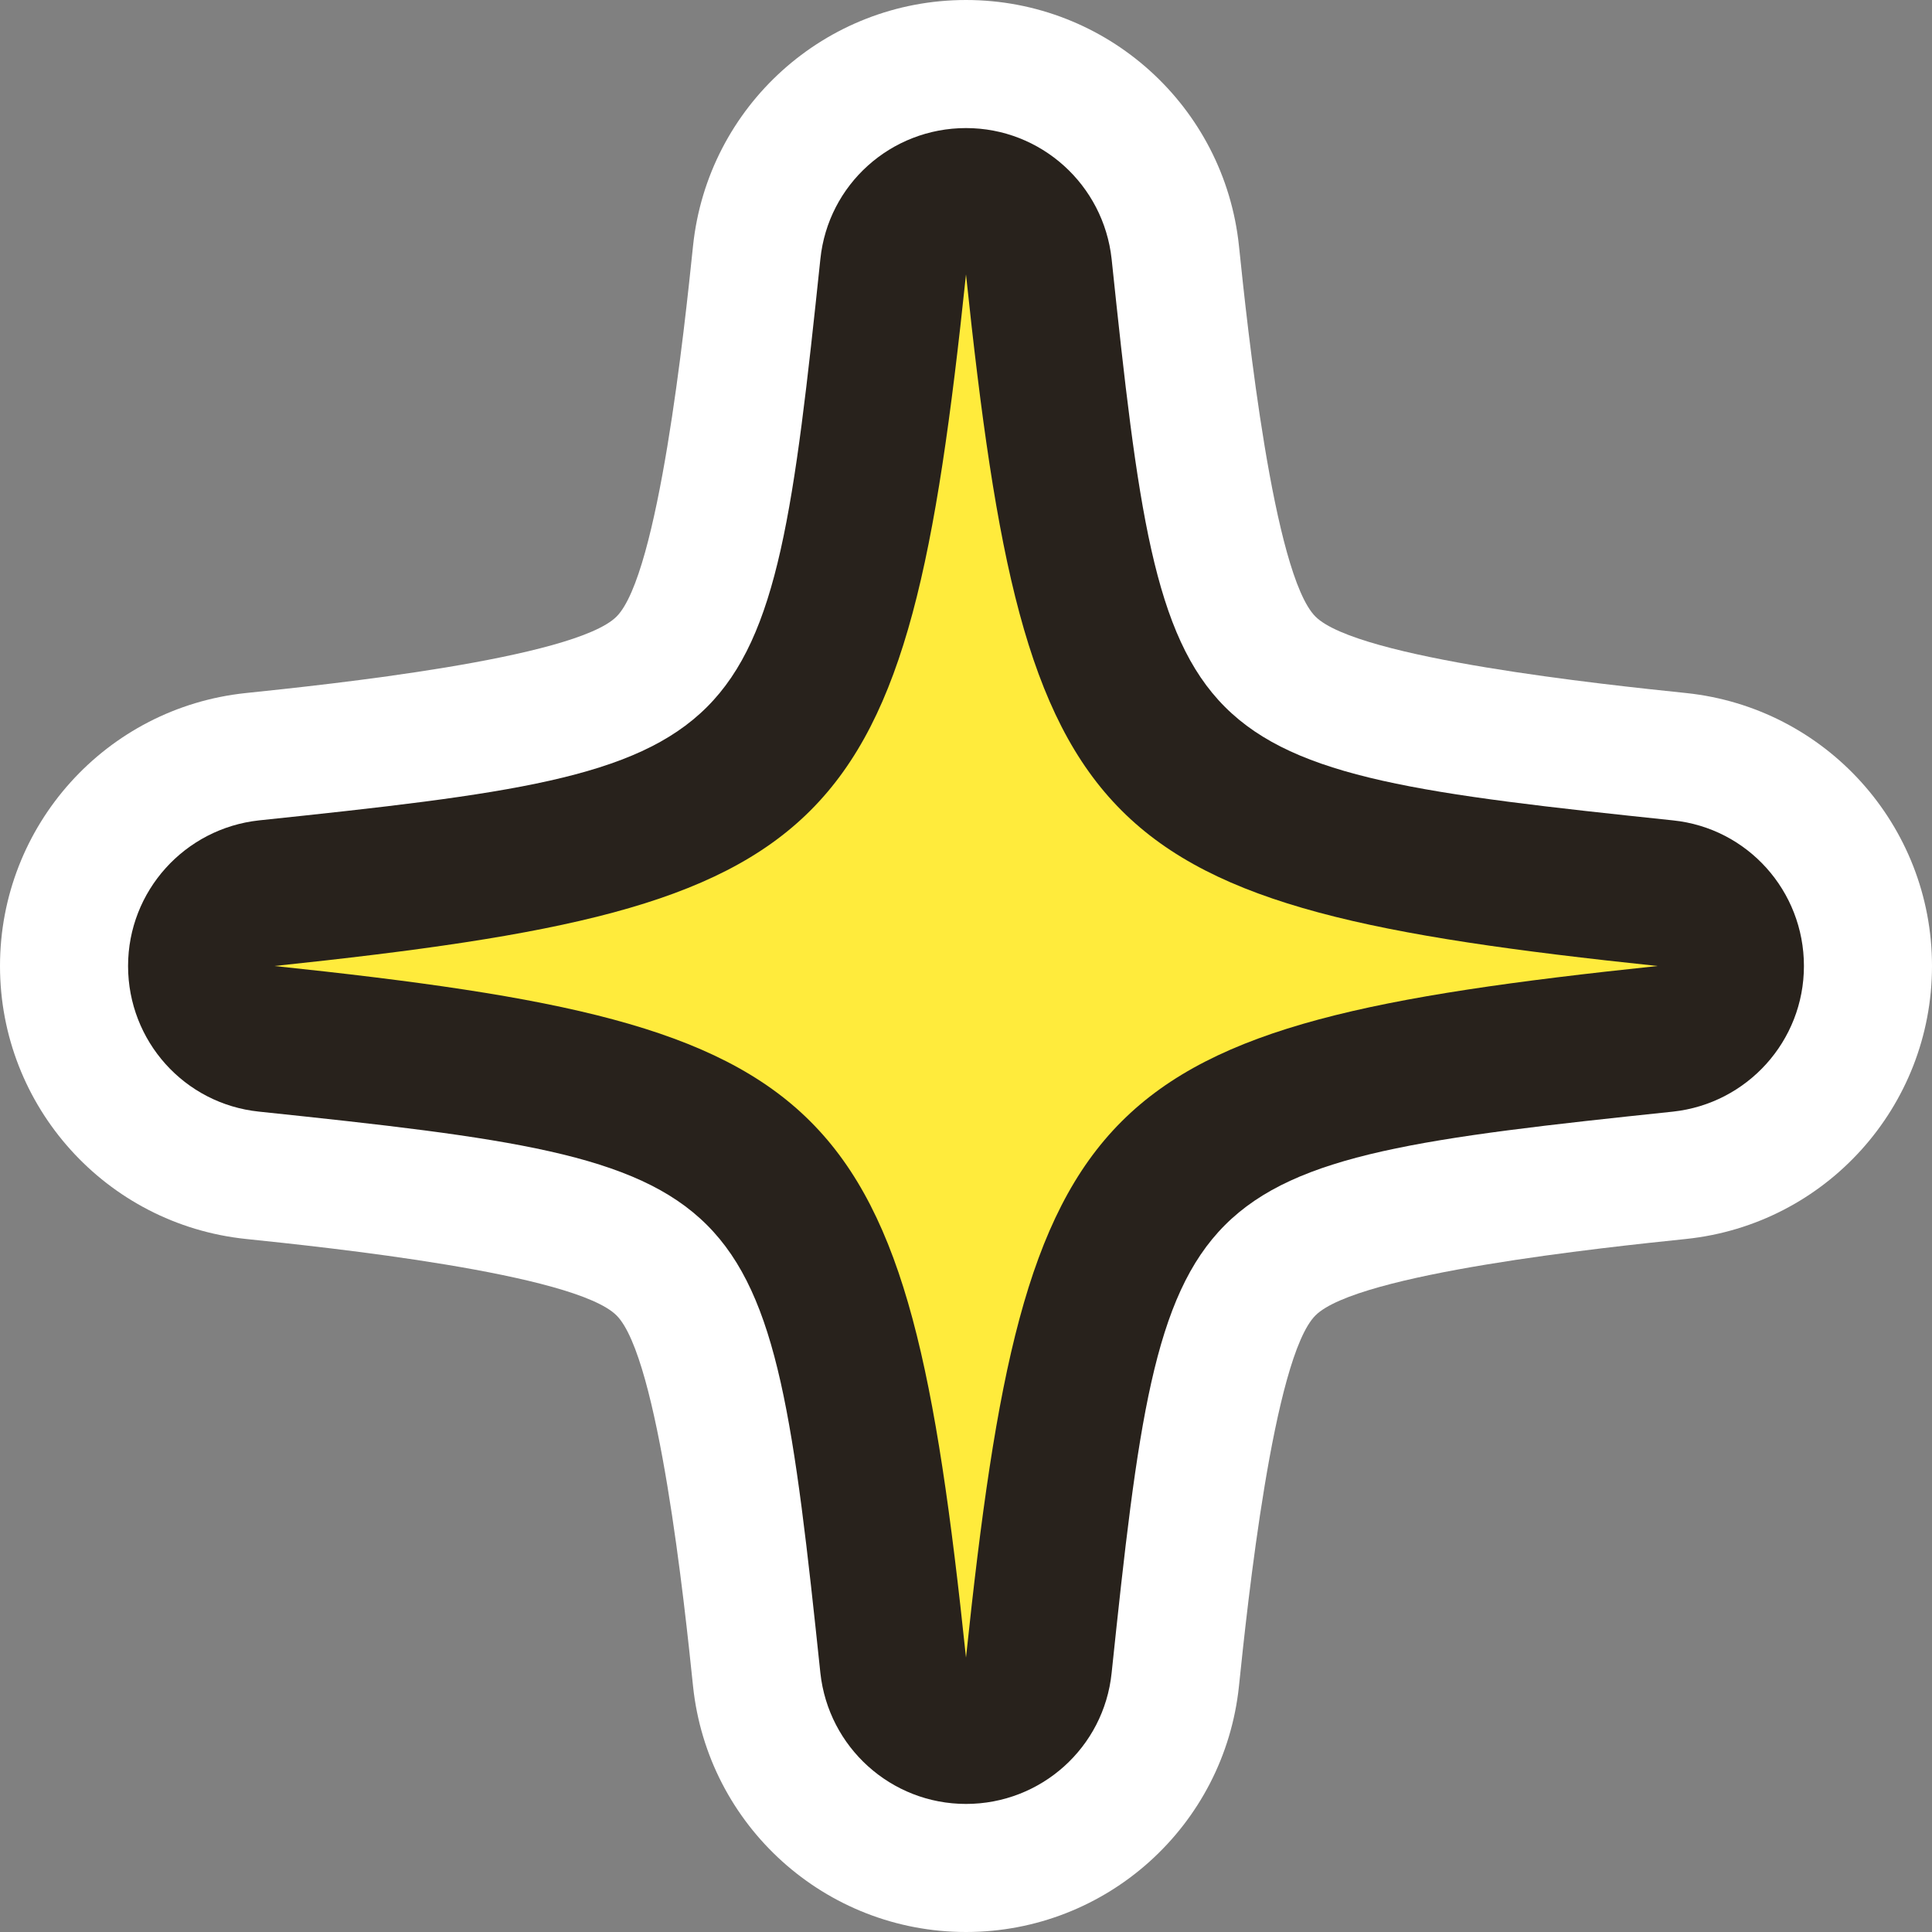
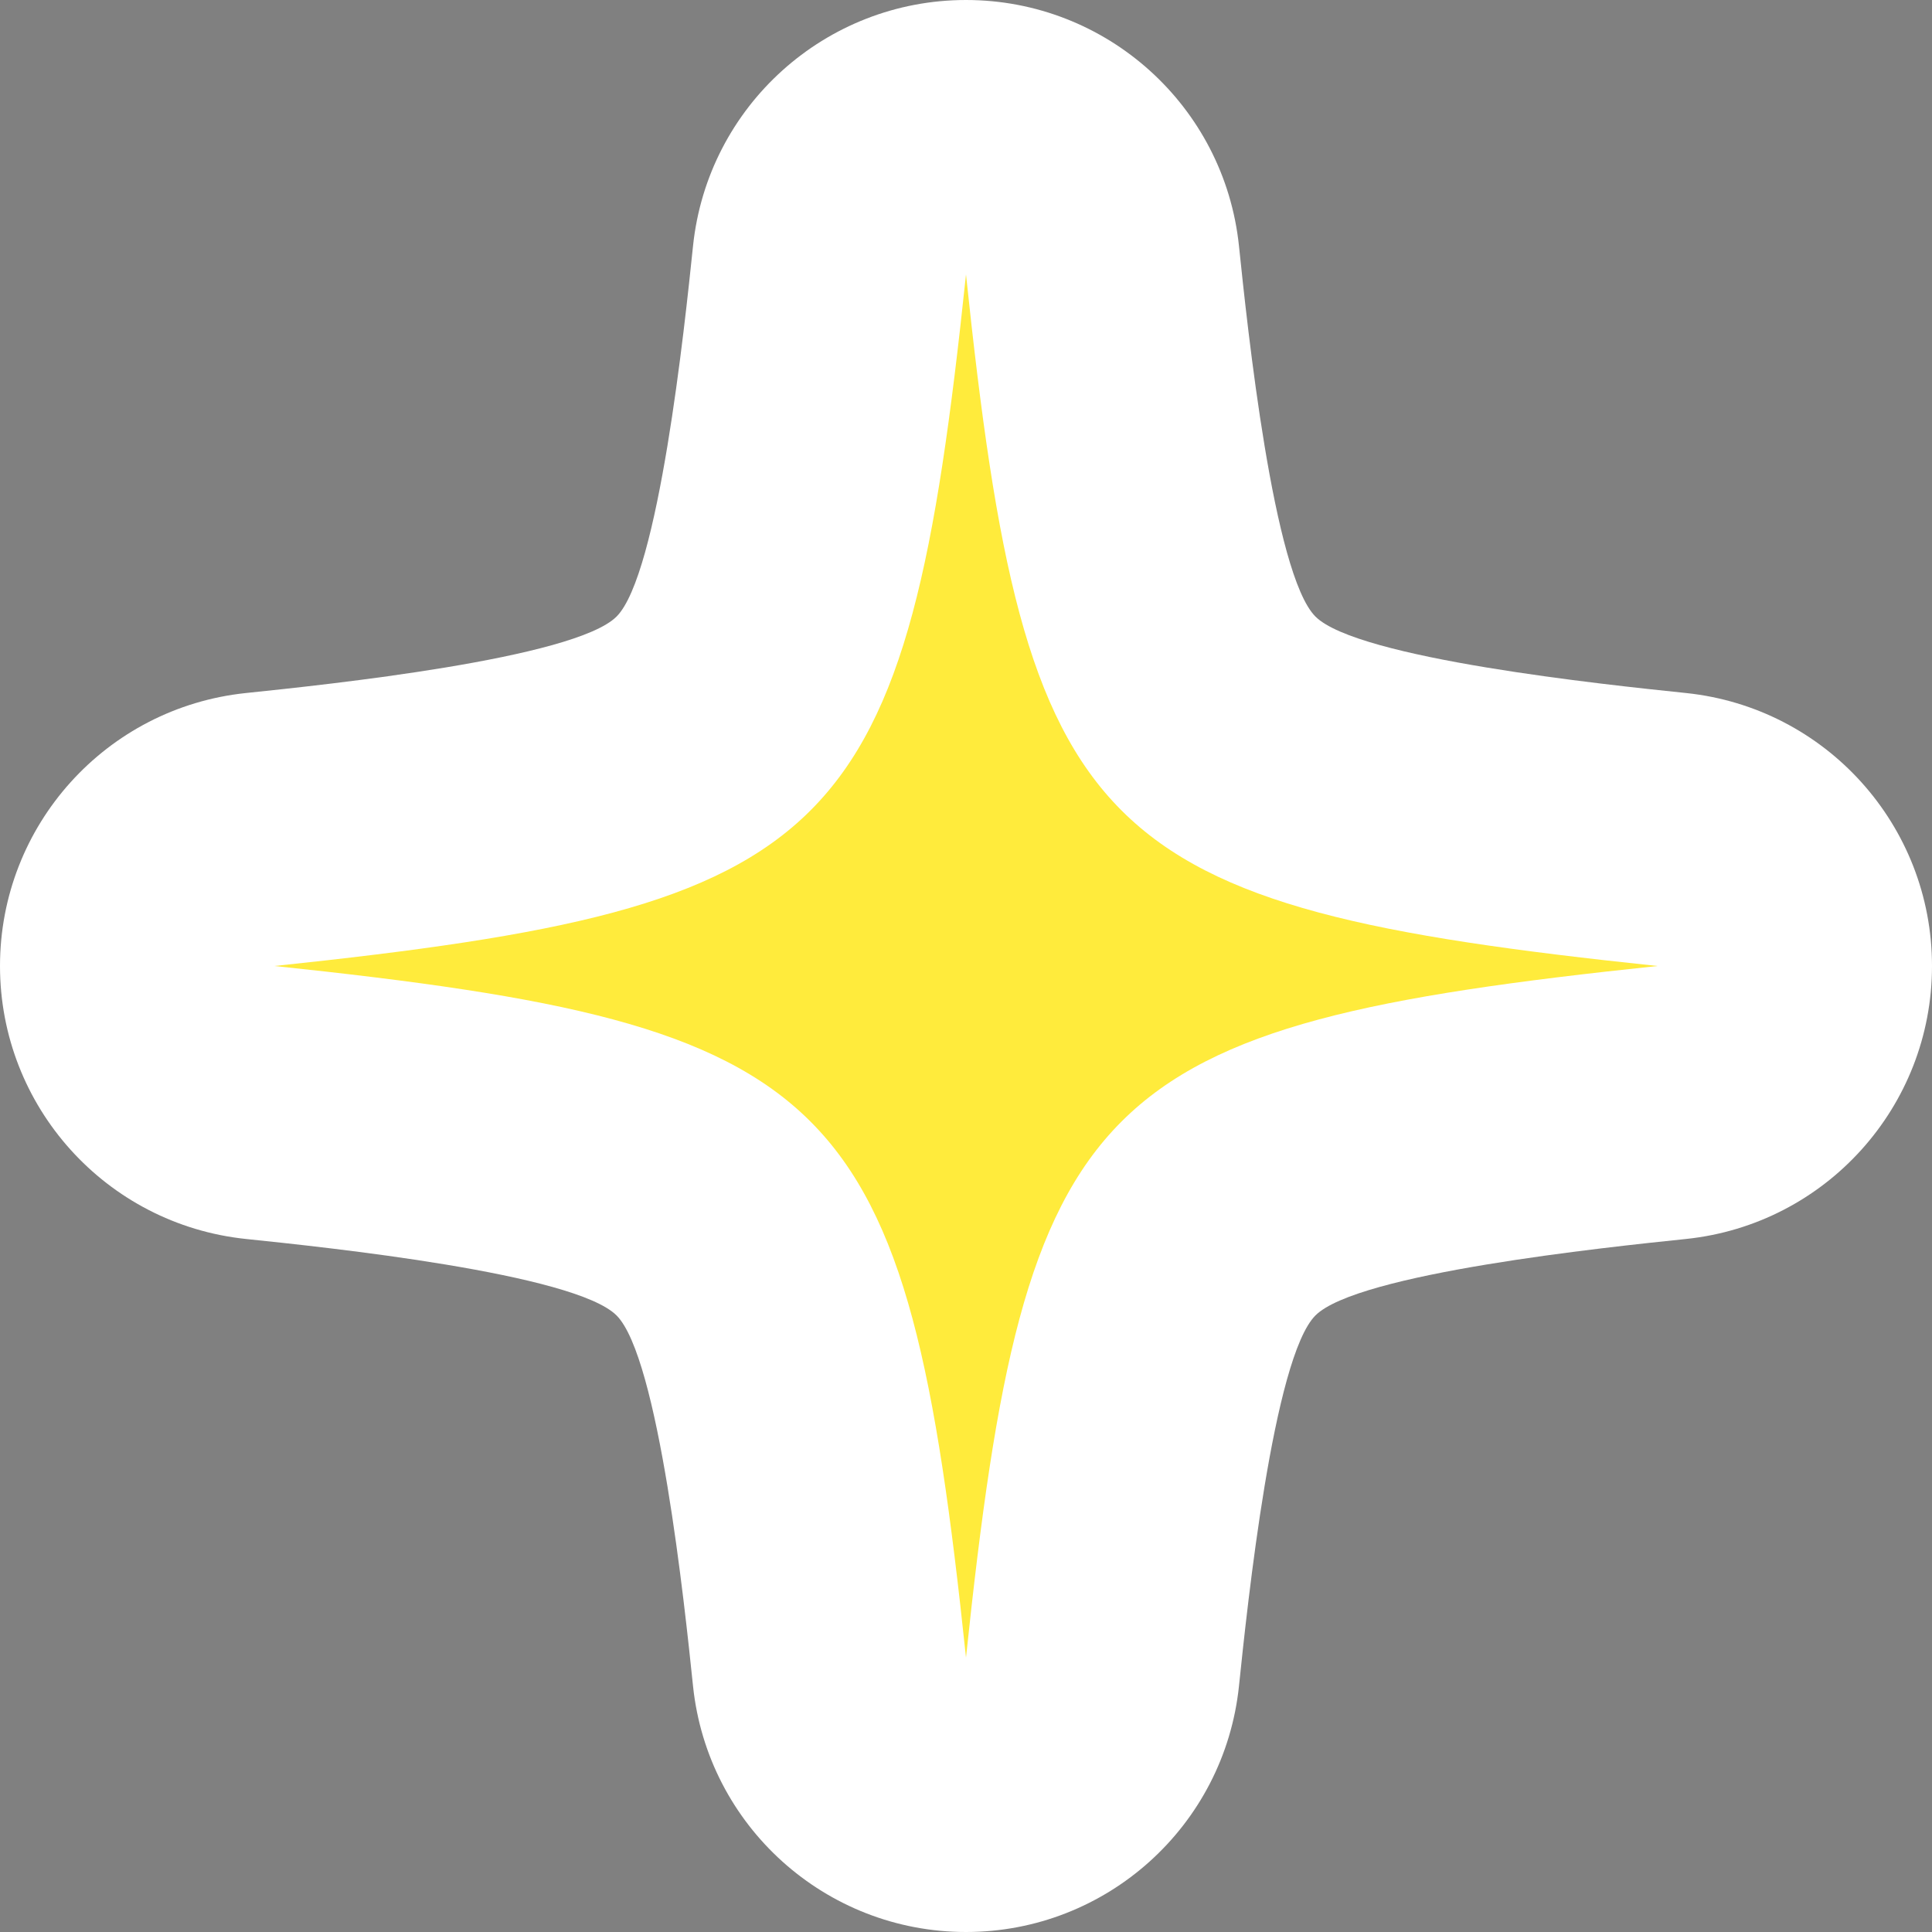
<svg xmlns="http://www.w3.org/2000/svg" id="_レイヤー_2" viewBox="0 0 52.8 52.8">
  <rect x="0" y="0" width="52.8" height="52.8" fill="#808080" stroke="none" />
  <defs>
    <style>.cls-1{fill:#ffeb3c;}.cls-1,.cls-2,.cls-3{stroke-width:0px;}.cls-2{fill:#fff;}.cls-3{fill:#28221c;}</style>
  </defs>
  <g id="_レイヤー_1-2">
    <path class="cls-2" d="M26.4,52.8c-3.84,0-7.06-2.9-7.46-6.72-.23-2.22-.94-8.98-2.09-10.13s-7.91-1.86-10.13-2.09c-3.82-.4-6.72-3.62-6.72-7.46s2.9-7.06,6.72-7.46c2.22-.23,8.98-.94,10.13-2.09s1.86-7.91,2.09-10.13c.4-3.82,3.62-6.72,7.46-6.72h0c3.84,0,7.06,2.9,7.46,6.72.23,2.22.94,8.98,2.09,10.13,1.15,1.15,7.91,1.86,10.13,2.09,3.82.4,6.72,3.62,6.72,7.46s-2.9,7.06-6.72,7.46c-2.22.23-8.98.94-10.13,2.09s-1.86,7.91-2.09,10.13c-.4,3.82-3.62,6.72-7.46,6.72Z" />
-     <path class="cls-3" d="M26.4,49.3c-2.05,0-3.76-1.55-3.98-3.58-1.43-13.62-1.72-13.91-15.34-15.34-2.04-.21-3.58-1.93-3.58-3.98s1.55-3.76,3.58-3.98c13.62-1.43,13.91-1.72,15.34-15.34.21-2.04,1.93-3.58,3.98-3.58h0c2.05,0,3.76,1.55,3.98,3.58,1.43,13.62,1.72,13.91,15.34,15.34,2.04.21,3.58,1.93,3.58,3.98s-1.55,3.76-3.58,3.98c-13.62,1.43-13.91,1.72-15.34,15.34-.21,2.04-1.93,3.58-3.98,3.58ZM23.18,26.4c1.29.87,2.35,1.92,3.22,3.22.87-1.29,1.92-2.35,3.22-3.22-1.29-.87-2.35-1.92-3.22-3.22-.87,1.29-1.92,2.35-3.22,3.22Z" />
    <path class="cls-1" d="M26.4,7.5c-1.63,15.49-3.4,17.27-18.9,18.9,15.49,1.63,17.27,3.4,18.9,18.9,1.63-15.49,3.4-17.27,18.9-18.9-15.49-1.63-17.27-3.4-18.9-18.9Z" />
  </g>
</svg>